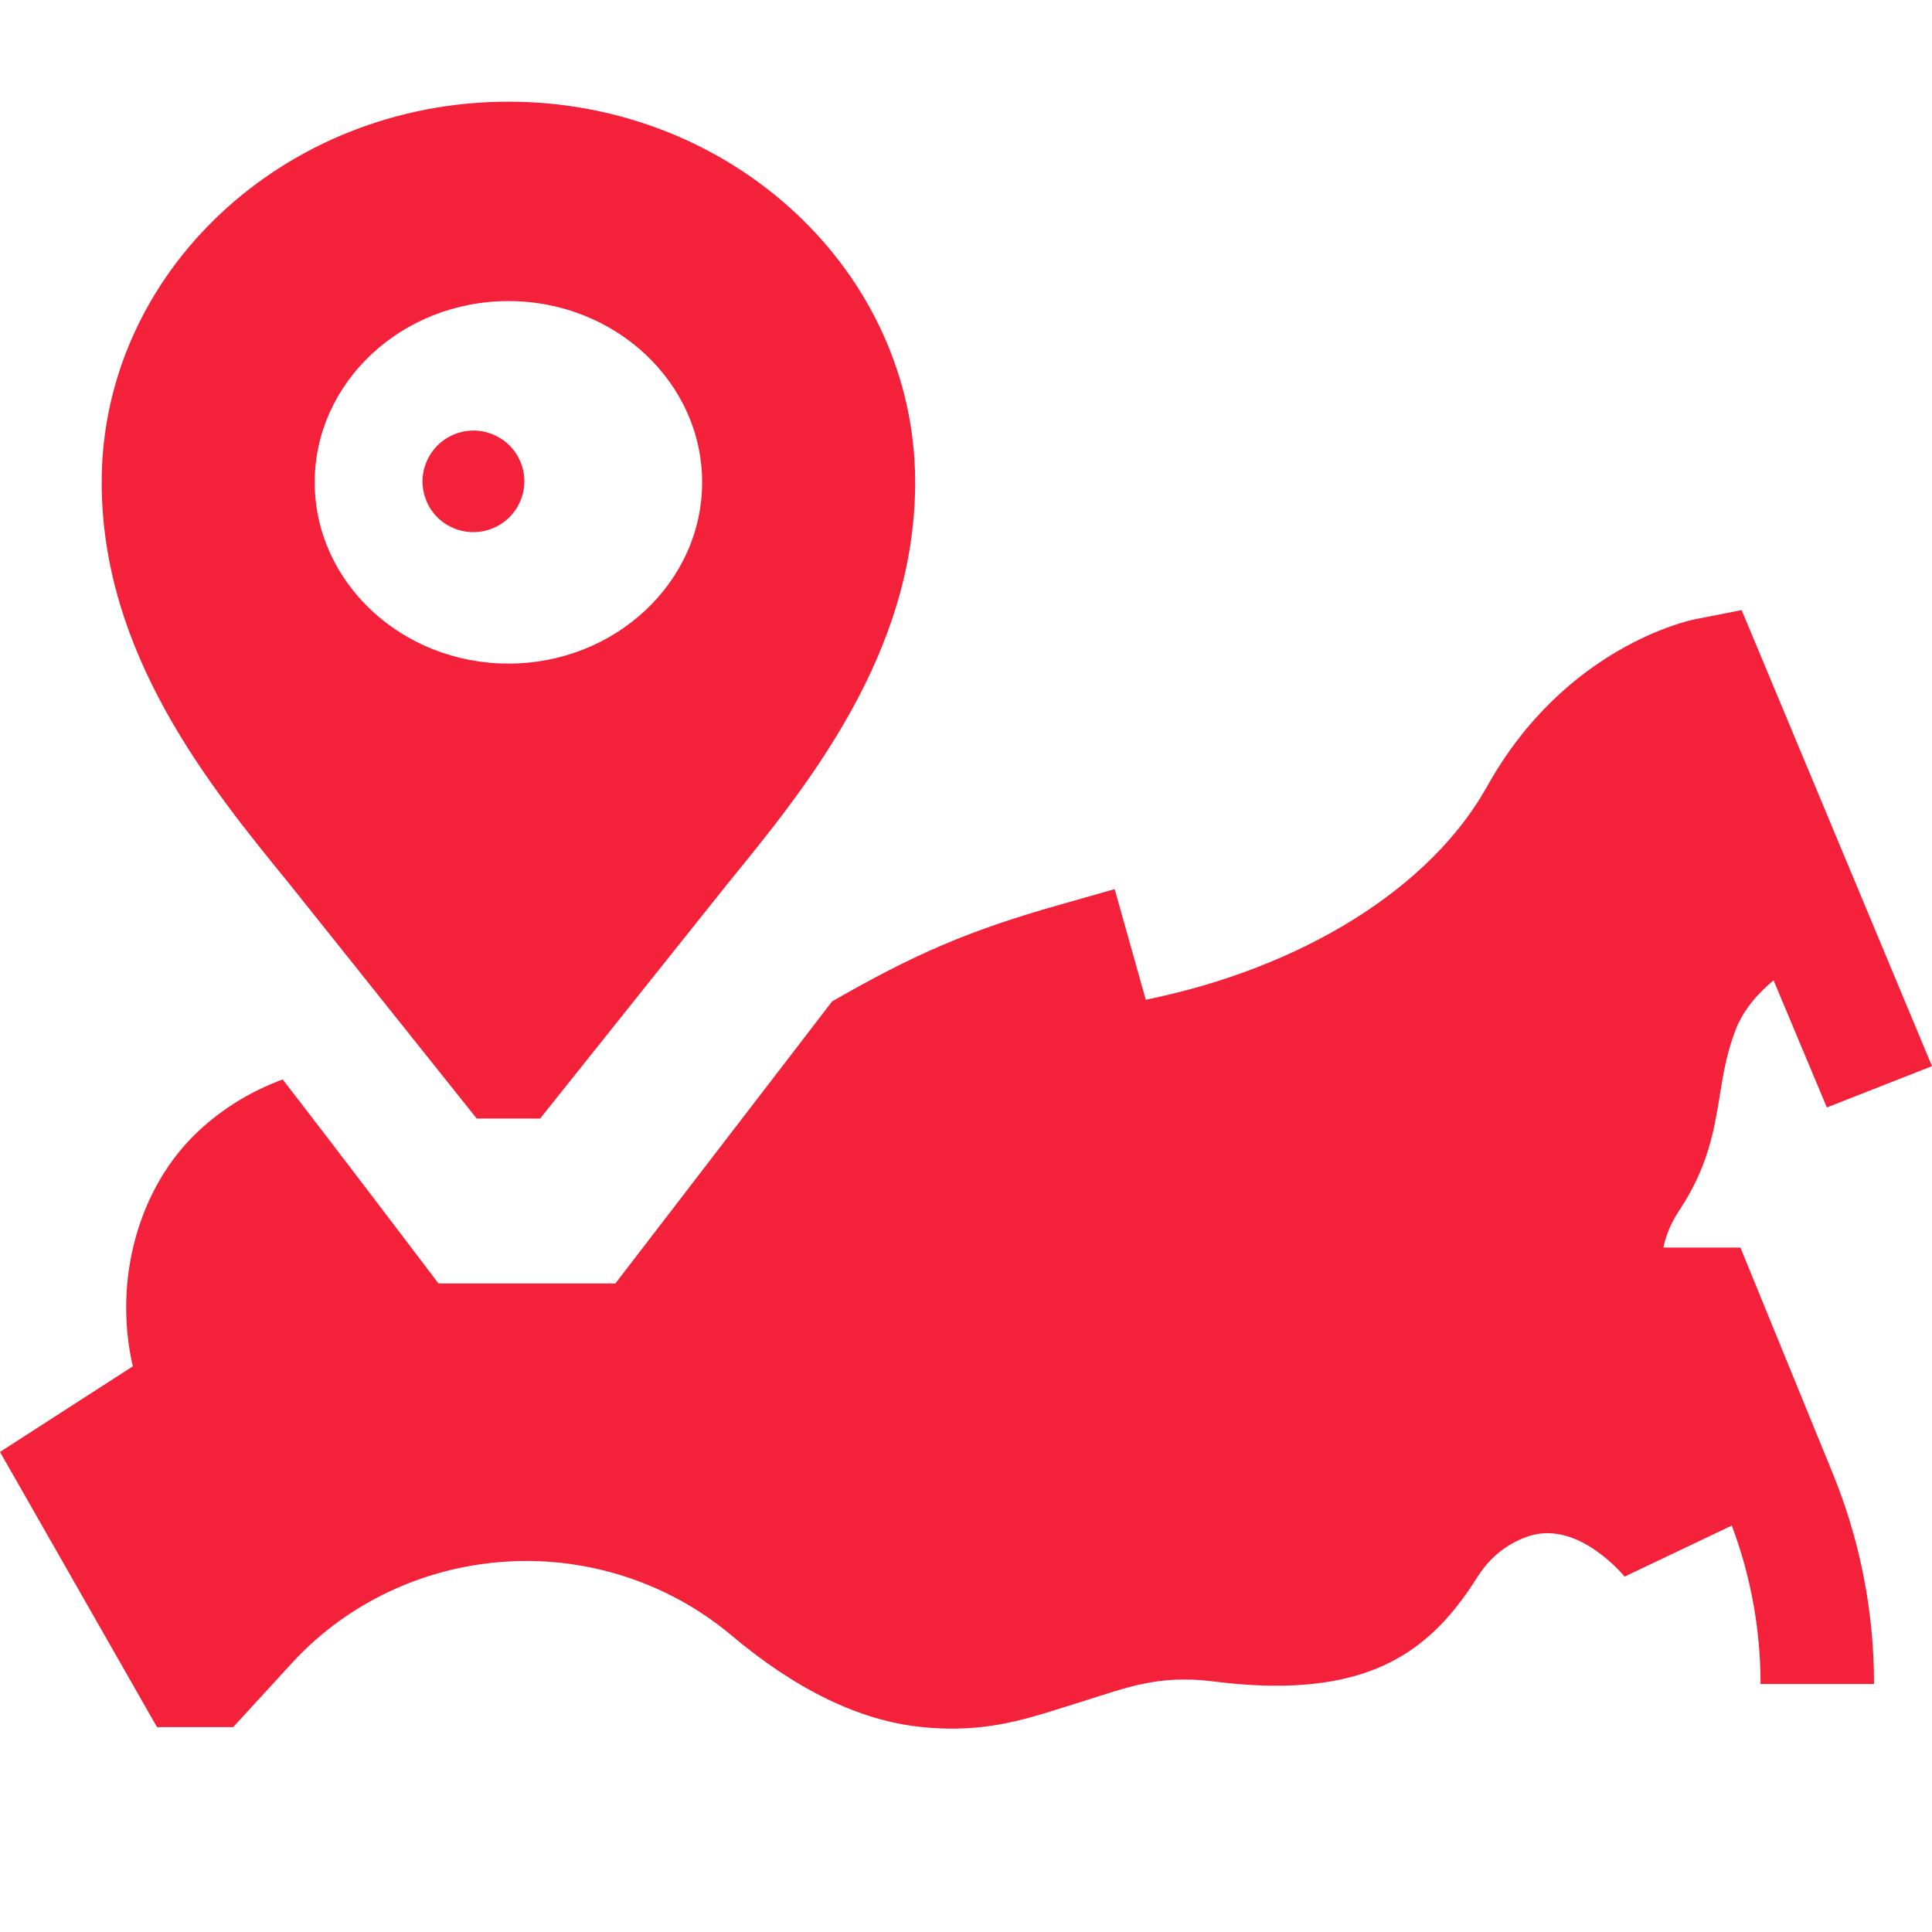
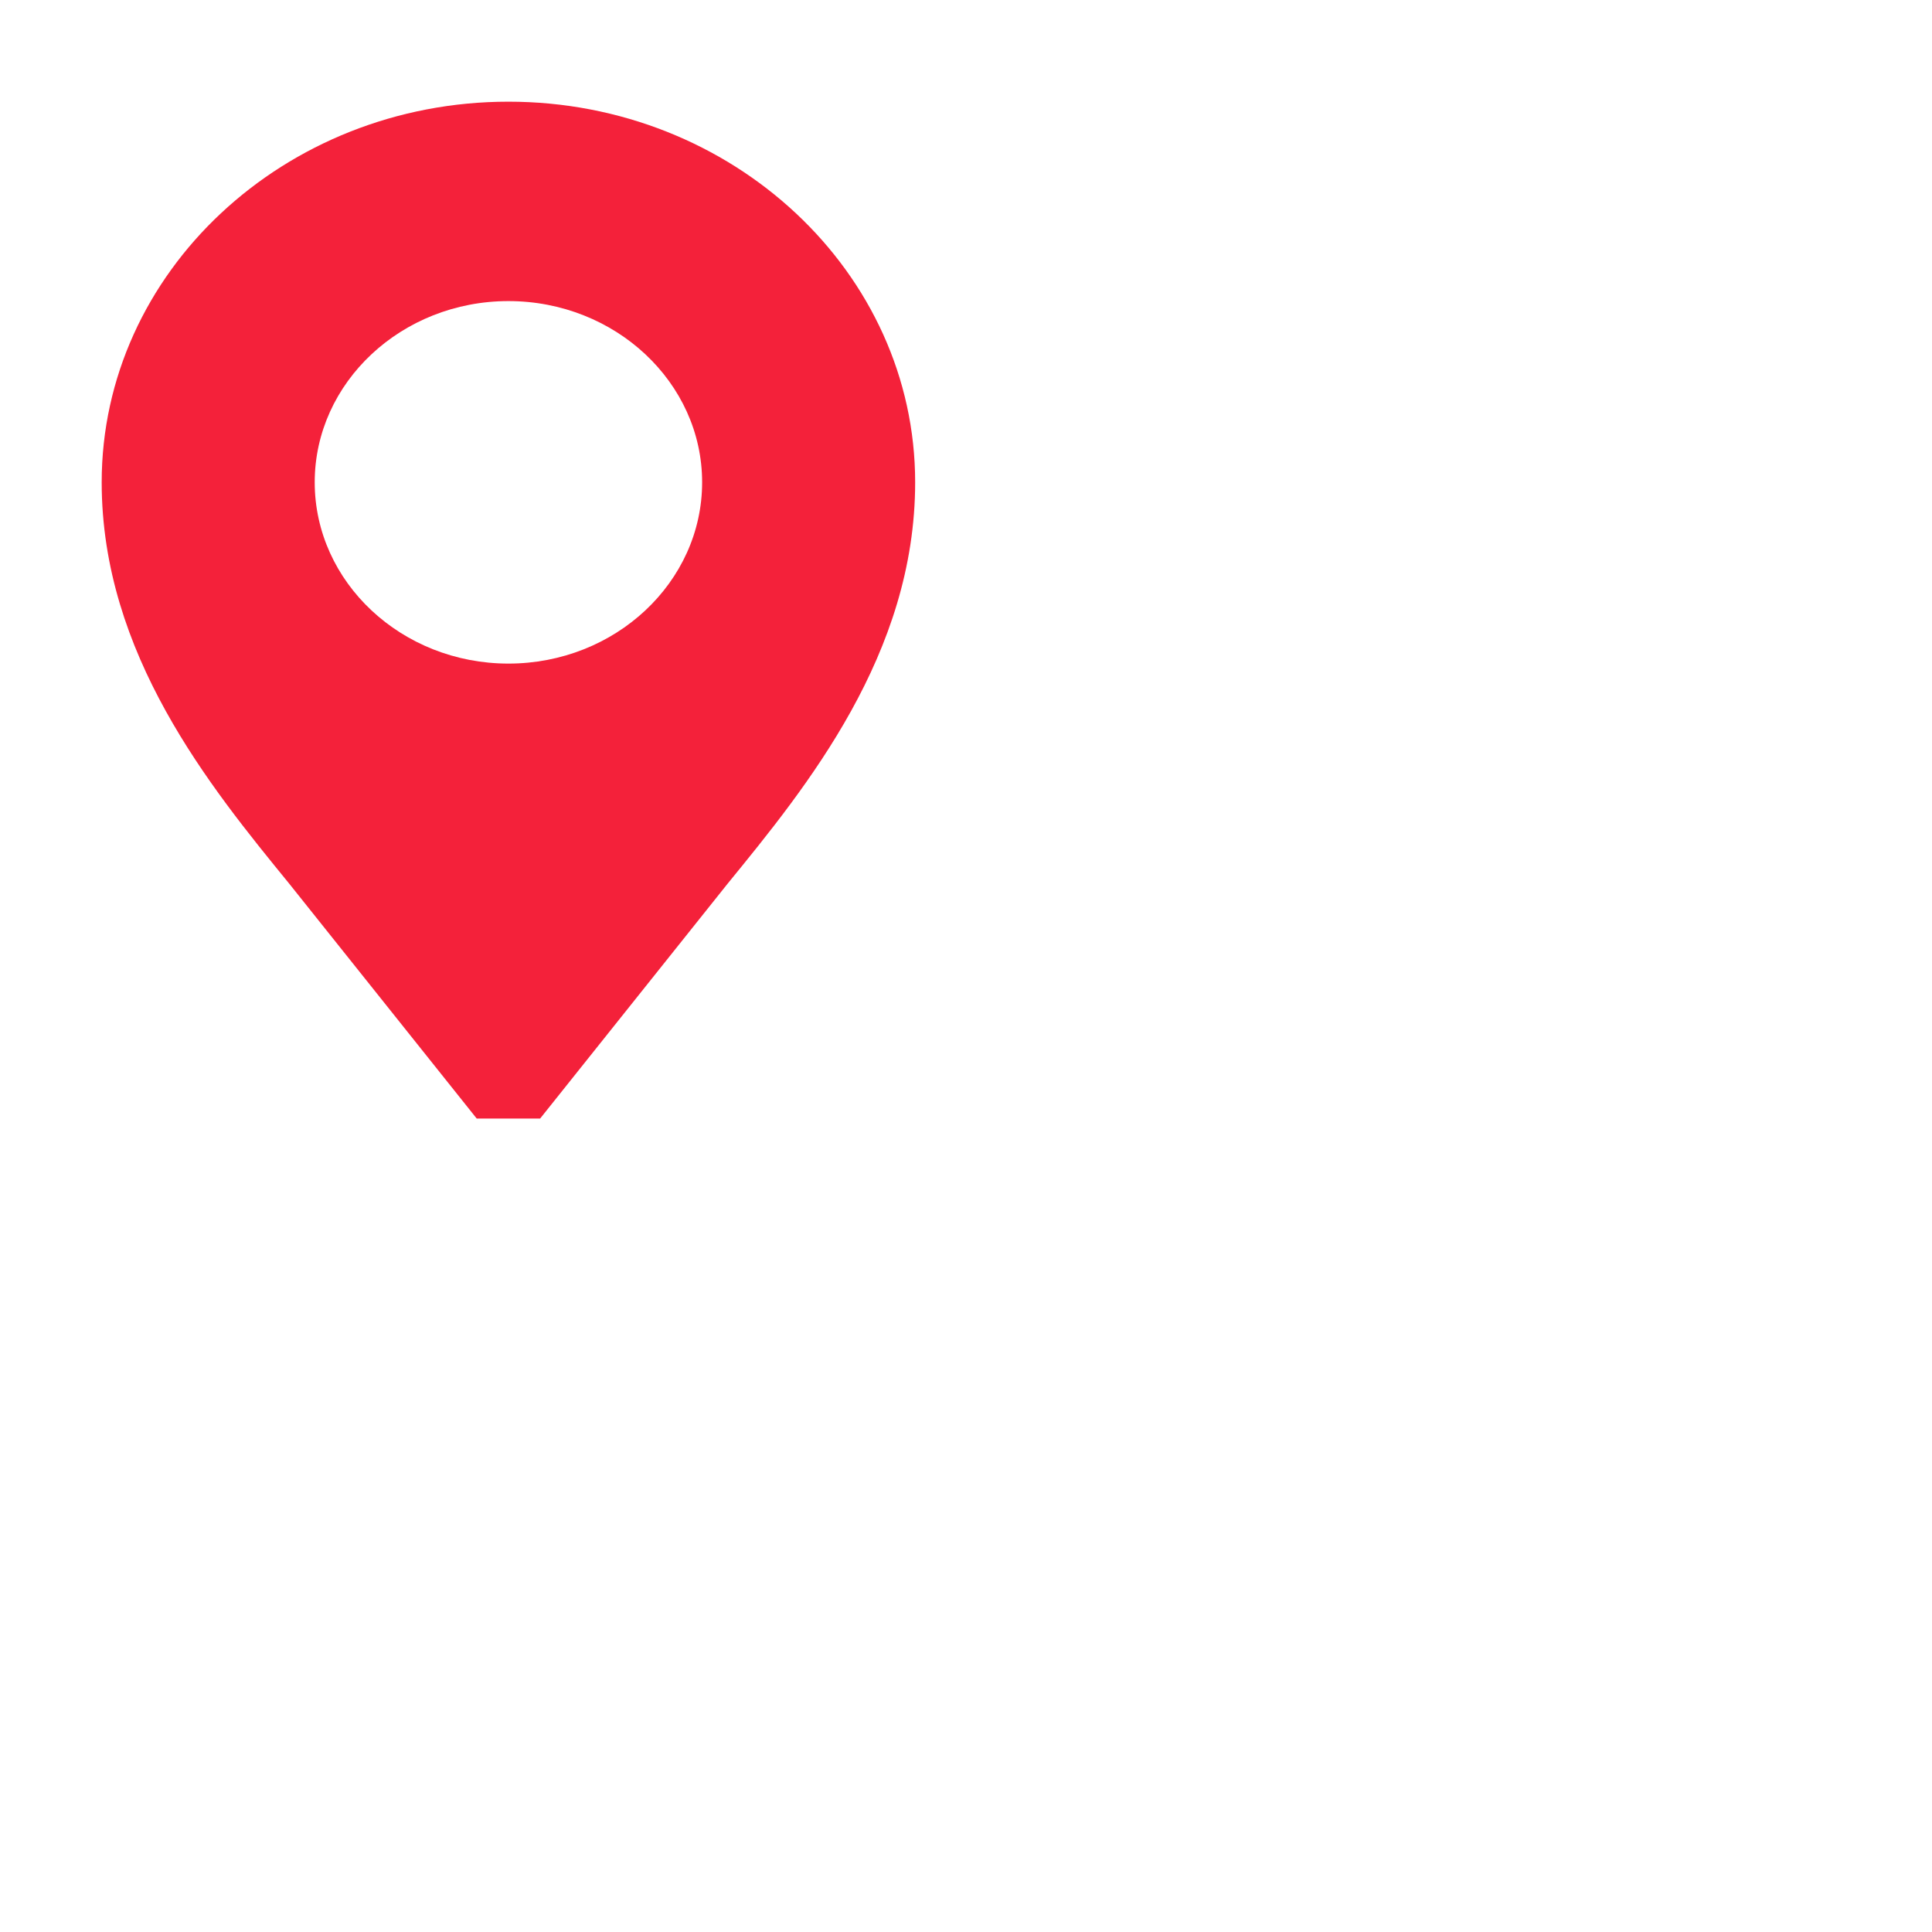
<svg xmlns="http://www.w3.org/2000/svg" width="19" height="19" viewBox="0 0 19 19" fill="none">
-   <path d="M17.116 12.269H16.359C16.379 12.165 16.424 12.04 16.516 11.901C16.8 11.475 16.861 11.099 16.914 10.767C16.948 10.557 16.98 10.36 17.067 10.132C17.143 9.93 17.291 9.766 17.442 9.641L17.966 10.891L19 10.485L17.128 6L16.674 6.089C16.622 6.099 15.394 6.354 14.626 7.732C14.065 8.738 12.803 9.519 11.268 9.832L10.962 8.744L10.417 8.899C9.515 9.155 8.991 9.385 8.185 9.847L8.172 9.863L6.052 12.622H4.312C4.312 12.622 3.337 11.334 2.78 10.616C2.47 10.73 2.197 10.897 1.959 11.117C1.357 11.674 1.112 12.595 1.306 13.437L0 14.279L1.544 16.985H2.293L2.872 16.354C3.161 16.039 3.515 15.787 3.912 15.614C4.309 15.441 4.739 15.352 5.174 15.351C5.916 15.351 6.634 15.612 7.196 16.085C7.836 16.623 8.458 16.919 9.044 16.982C9.716 17.055 10.121 16.895 10.663 16.727C11.075 16.599 11.389 16.468 11.928 16.535C12.155 16.564 12.363 16.578 12.552 16.578C13.617 16.578 14.128 16.147 14.53 15.508C14.669 15.287 14.863 15.16 15.048 15.103C15.532 14.955 15.977 15.505 15.977 15.505L17.031 15.003C17.219 15.502 17.314 16.03 17.314 16.561H18.43C18.43 15.839 18.29 15.133 18.013 14.463L17.116 12.269Z" fill="#F4213A" />
  <path d="M4.688 11H5.312L7.156 8.69C7.934 7.737 9 6.432 9 4.743C9 2.679 7.206 1 5 1C2.794 1 1 2.679 1 4.743C1 6.432 2.066 7.737 2.844 8.69L4.688 11ZM3.095 4.743C3.095 3.761 3.95 2.961 5 2.961C6.05 2.961 6.905 3.761 6.905 4.743C6.905 5.726 6.05 6.526 5 6.526C3.95 6.526 3.095 5.726 3.095 4.743Z" fill="#F4213A" />
-   <path d="M5.117 4.928C5.225 4.674 5.106 4.381 4.851 4.274C4.597 4.166 4.303 4.286 4.195 4.54C4.087 4.794 4.206 5.087 4.461 5.194C4.715 5.301 5.009 5.182 5.117 4.928Z" fill="#F4213A" />
</svg>